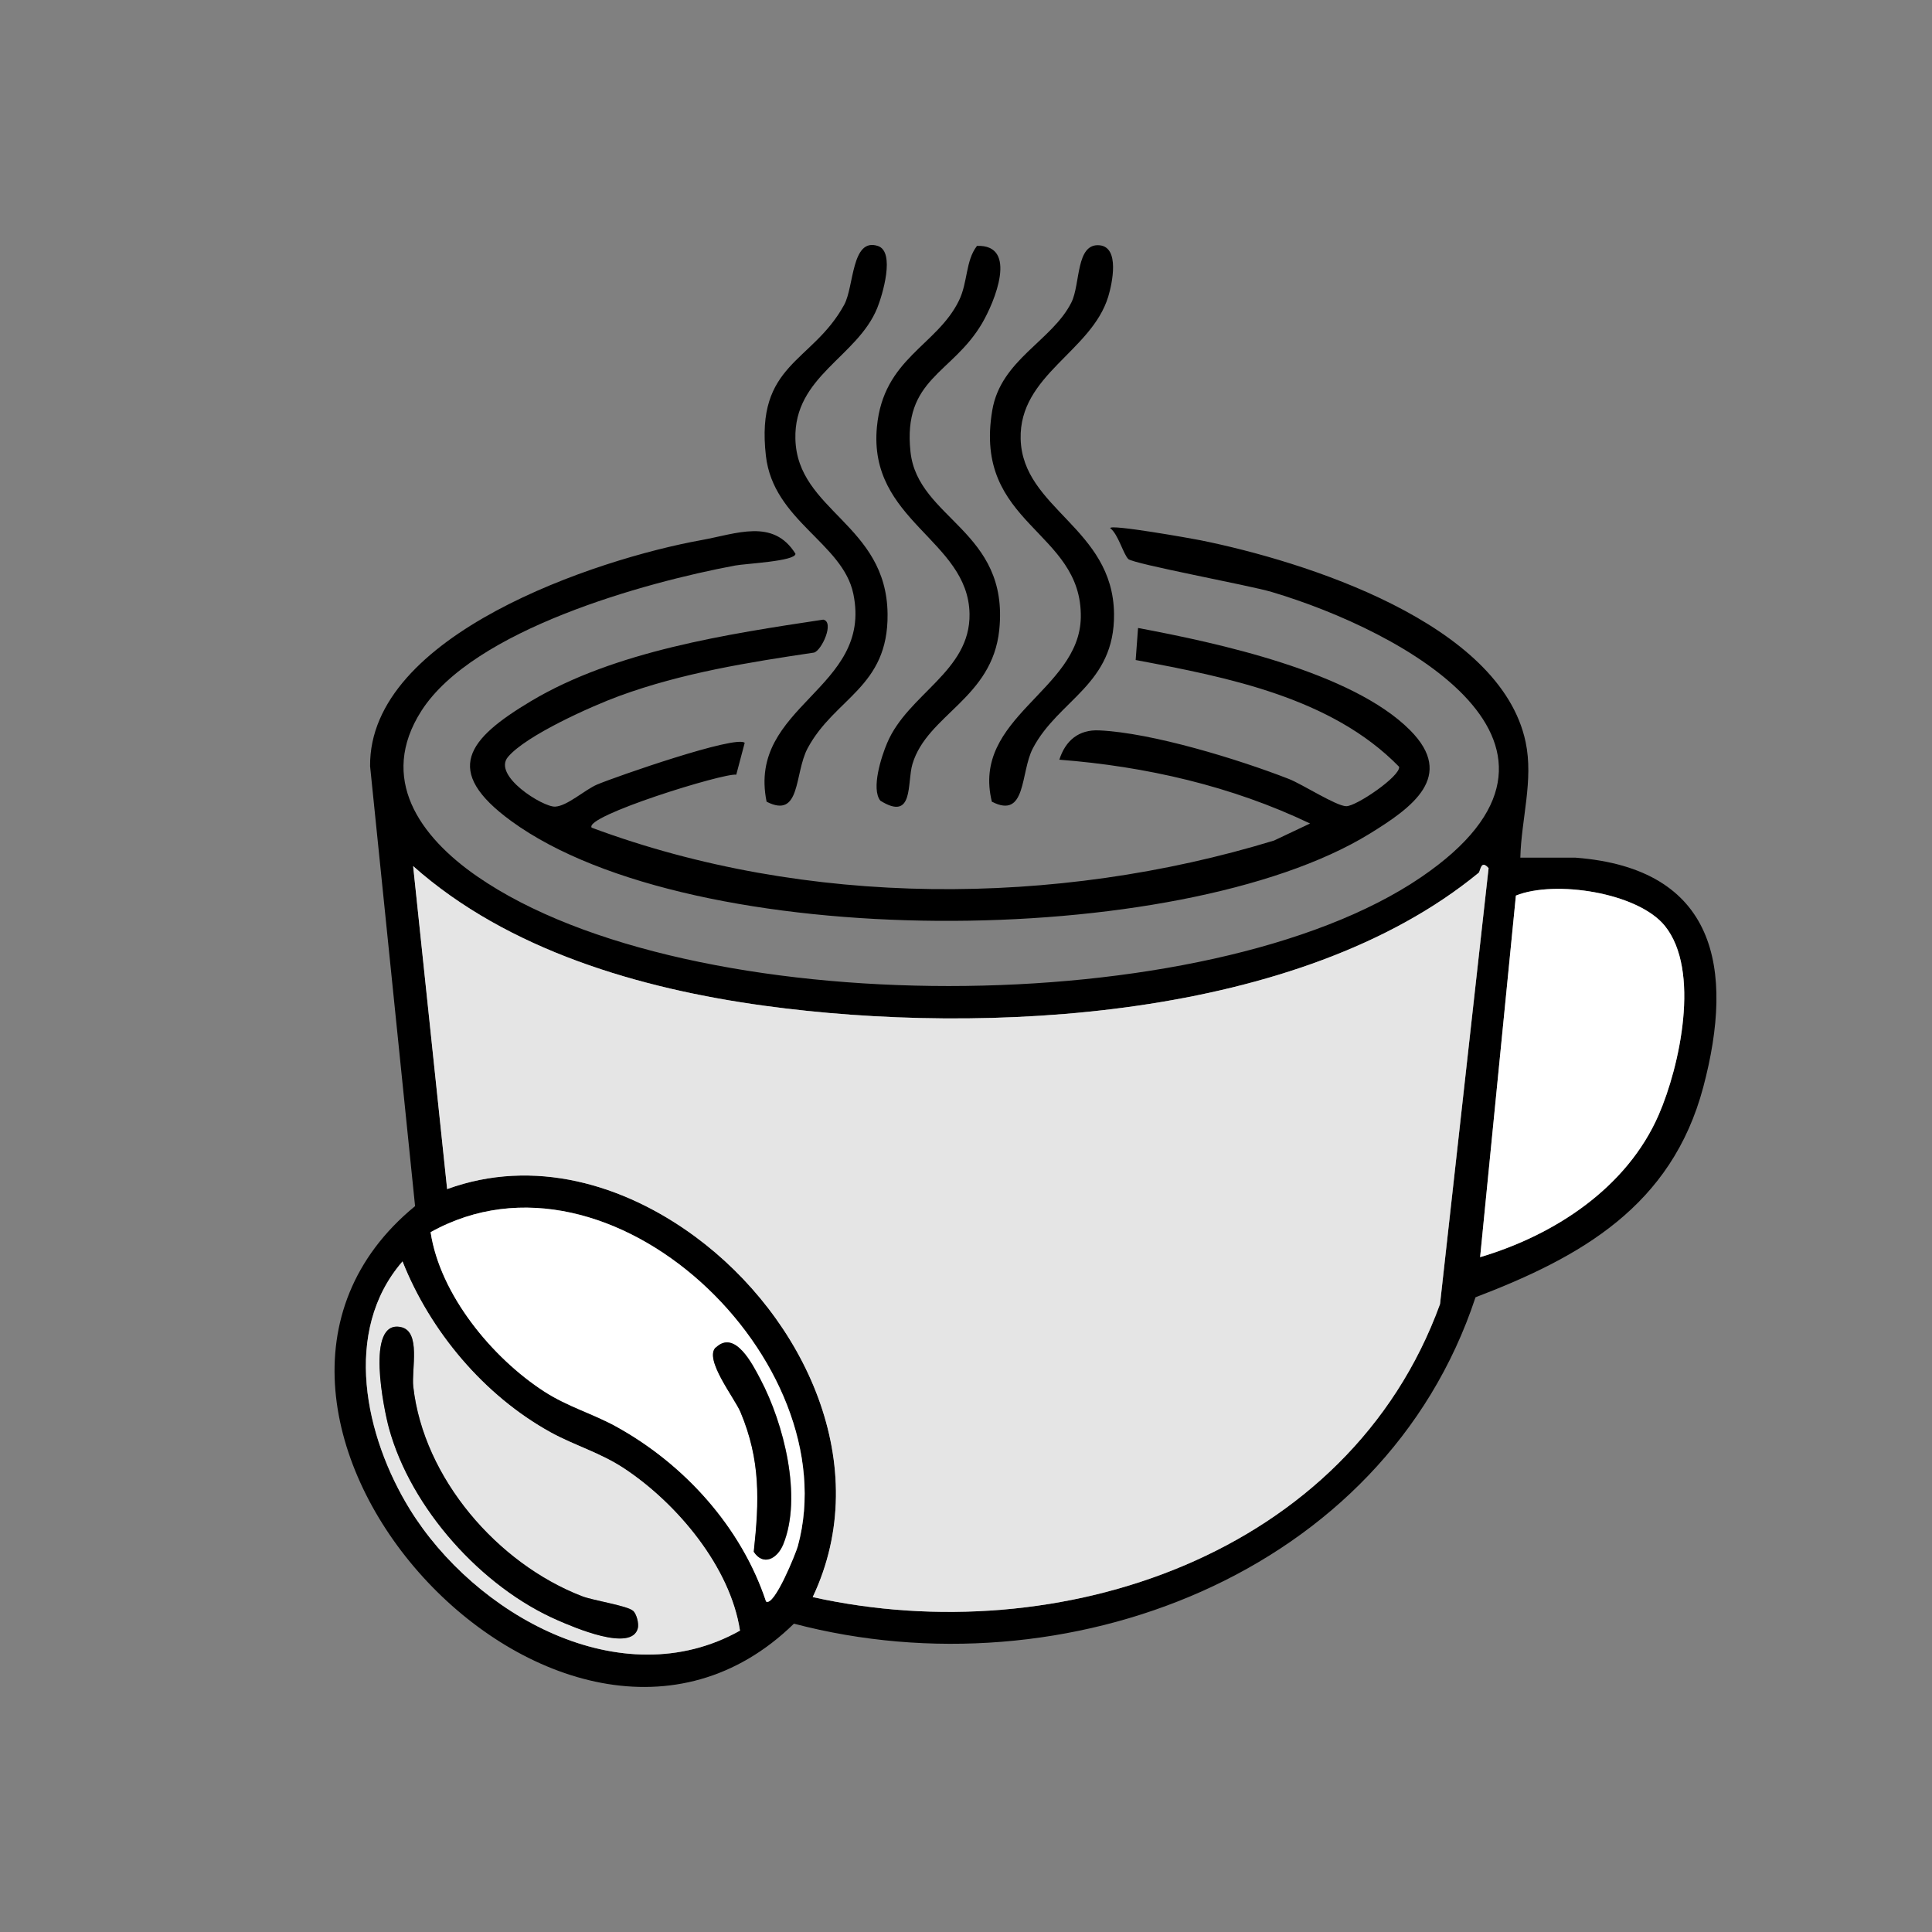
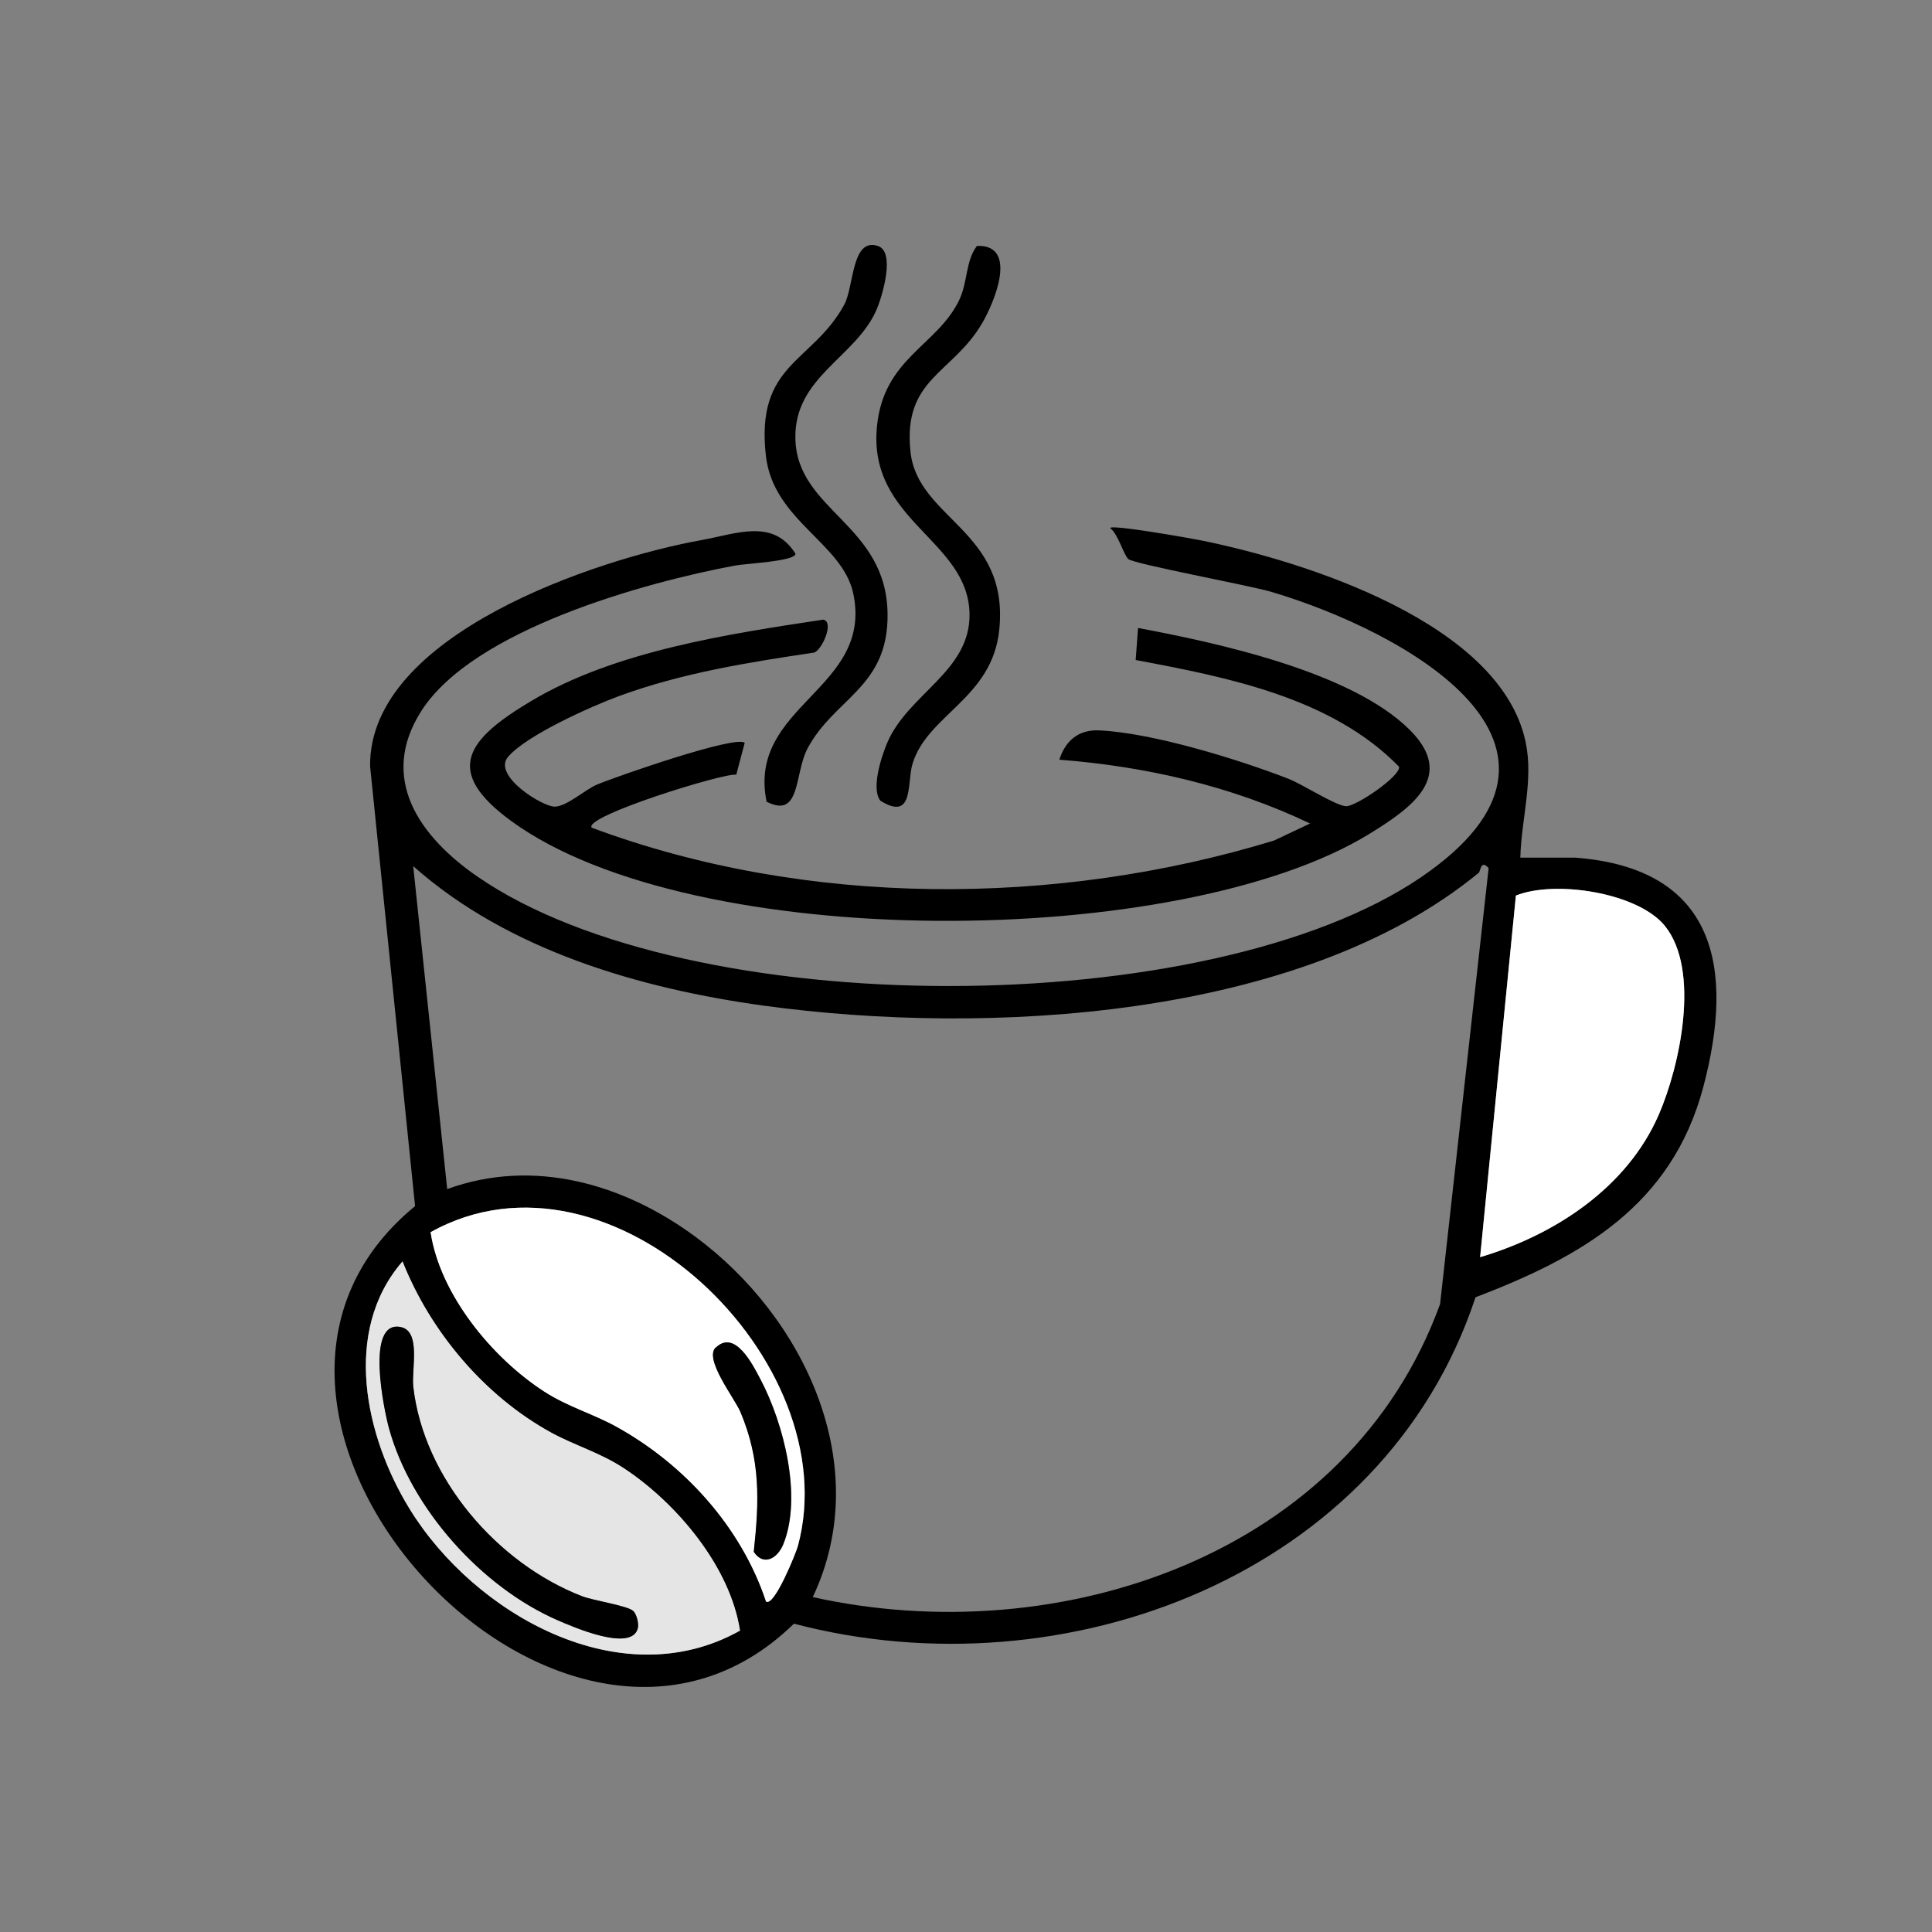
<svg xmlns="http://www.w3.org/2000/svg" viewBox="0 0 226.77 226.77" id="Capa_1">
  <rect x="0" y="0" width="226.77" height="226.77" fill="#808080" stroke="none" />
  <defs>
    <style>.cls-1{fill:#e5e5e5;}.cls-2{fill:#fff;}</style>
  </defs>
  <g id="_5FcjZK.tif">
    <path d="M132.44,65.62c-.58-.55-1.19-2.92-2.12-3.62-.17-.53,9.68,1.23,10.57,1.41,12.23,2.47,35.23,9.7,38.18,23.68.95,4.49-.51,9.05-.62,13.58h6.49c16.5,1.27,18.69,12.99,14.98,26.94s-14.37,19.94-26.73,24.66c-10.77,32.6-48.22,46.67-80,38.31-27.19,26.55-74.05-24.76-44.47-49.01l-5.28-51.63c-.16-15.47,26.62-24.33,38.86-26.54,4.17-.75,8.46-2.59,11.07,1.6,0,.88-5.88,1.15-7.09,1.38-10.65,1.99-30.72,7.53-36.82,17.06-5.08,7.95-.18,14.77,6.54,19.42,24.86,17.21,85.85,17.09,110.79.11,22.68-15.44-2.09-28.9-17.53-33.49-2.62-.78-16.21-3.28-16.84-3.87ZM173.55,102.46c-20.98,17.23-57.86,19.14-83.82,15.59-14.56-1.99-30.11-6.5-41.23-16.39l3.99,37.91c10.14-3.69,20.72-.61,29.1,5.57,12.85,9.47,21.09,26.93,13.81,42.32,28.94,6.42,62.91-4.9,73.63-34.39l5.7-51.17c-.93-1.07-.94.37-1.17.56ZM173.73,147.56c8.71-2.59,17.22-8.12,20.96-16.7,2.48-5.7,4.94-16.98.72-22.19-3.17-3.91-12.91-5.4-17.48-3.55l-4.2,42.44ZM89.91,187.97c.95.71,3.53-5.71,3.74-6.48,5.91-21.7-21.91-48.69-43.1-36.86,1.1,7.31,7.19,14.73,13.35,18.71,2.76,1.78,5.68,2.59,8.39,4.08,8.03,4.41,14.72,11.81,17.63,20.55ZM86.85,191.4c-1.13-7.45-7.35-14.9-13.55-19.01-2.88-1.91-5.85-2.72-8.69-4.28-7.8-4.3-14.12-11.84-17.37-20.05-7.12,8.19-4.39,20.57.85,29.08,7.6,12.33,24.78,22.09,38.75,14.26Z" />
    <path d="M59.63,88.84c-1.87,2.2,4.1,5.91,5.53,5.84s3.48-1.98,4.94-2.6c2.22-.93,16.29-5.83,17.31-4.89l-.99,3.74c-1.41-.24-17.97,4.88-16.97,6.22,25.19,9.38,54.47,9.33,80.09,1.51l4.23-2c-9.18-4.39-19.28-6.71-29.43-7.49.72-2.25,2.28-3.55,4.66-3.44,6.21.27,16.38,3.4,22.28,5.7,1.57.61,5.56,3.19,6.74,3.2s6.39-3.54,6.2-4.63c-7.92-8.12-20.15-10.51-30.92-12.53l.28-3.76c9.28,1.74,25.09,5.14,31.92,11.99,5.41,5.42.24,9.1-4.77,12.18-22.24,13.65-79.36,14.06-100.71-1.5-8.15-5.94-5.11-9.65,2.3-14.08,9.83-5.88,23.11-7.88,34.31-9.57,1.34.27-.18,3.63-1.09,3.87-7.74,1.15-15.48,2.39-22.85,5.09-3.29,1.21-10.9,4.61-13.05,7.14Z" />
    <path d="M114.66,28.86c4.89-.18,2.09,6.58.6,9.11-3.5,5.94-9.31,6.46-8.39,15.06.84,7.91,11.62,9.22,10.42,20.9-.83,8.07-8.46,9.95-10.19,15.75-.66,2.21.2,6.78-3.77,4.3-1.1-1.4.12-5.17.8-6.77,2.44-5.78,9.79-8.4,9.67-15.17-.16-8.69-11.92-10.9-10.87-21.94.76-8.05,7.03-9.49,9.63-14.82,1.05-2.15.76-4.65,2.1-6.4Z" />
    <path d="M89.98,94.1c-2.31-11.31,12.52-13.18,10.18-24.4-1.24-5.97-9.38-8.57-10.26-16.18-1.25-10.89,5.45-10.9,9.19-17.75,1.17-2.15.84-7.91,3.95-6.9,2.08.68.53,5.79-.07,7.28-2.35,5.78-9.8,8-9.61,15.37.21,8.45,10.7,9.99,10.82,20.54.1,8.63-6.22,9.84-9.39,15.78-1.57,2.95-.76,8.33-4.81,6.26Z" />
-     <path d="M116.42,94.1c-2.44-9.9,10.29-13.03,10.44-21.62.18-10.27-12.69-10.83-10.39-24.33,1.01-5.95,7.03-8.14,9.29-12.66,1.07-2.15.5-6.96,3.3-6.7,2.41.23,1.48,4.51,1.02,6.03-1.98,6.47-10.47,9.18-10.28,16.7.21,8.19,10.83,10.44,10.96,20.51.11,8.33-6.54,10.09-9.53,15.81-1.48,2.83-.72,8.36-4.81,6.26Z" />
-     <path d="M173.55,102.46c.23-.19.24-1.63,1.17-.56l-5.7,51.17c-10.72,29.49-44.69,40.81-73.63,34.39,7.29-15.38-.95-32.85-13.81-42.32-8.39-6.18-18.96-9.26-29.1-5.57l-3.99-37.91c11.12,9.89,26.67,14.4,41.23,16.39,25.96,3.55,62.84,1.64,83.82-15.59Z" class="cls-1" />
    <path d="M89.91,187.97c-2.9-8.74-9.6-16.13-17.63-20.55-2.71-1.49-5.63-2.3-8.39-4.08-6.15-3.98-12.24-11.4-13.35-18.71,21.19-11.83,49.01,15.16,43.1,36.86-.21.77-2.78,7.19-3.74,6.48ZM84.03,158.16c-1.43,1.36,2.21,5.96,2.9,7.59,2.37,5.64,2.21,10.41,1.56,16.4,1.11,1.7,2.76.83,3.46-.88,2.26-5.57.04-14.2-2.67-19.35-.93-1.77-2.99-5.88-5.23-3.75Z" class="cls-2" />
    <path d="M173.73,147.56l4.2-42.44c4.57-1.85,14.31-.36,17.48,3.55,4.22,5.21,1.76,16.49-.72,22.19-3.74,8.59-12.25,14.12-20.96,16.7Z" class="cls-2" />
    <path d="M86.85,191.4c-13.97,7.83-31.15-1.93-38.75-14.26-5.24-8.51-7.97-20.88-.85-29.08,3.25,8.21,9.57,15.74,17.37,20.05,2.84,1.57,5.81,2.37,8.69,4.28,6.19,4.11,12.42,11.56,13.55,19.01ZM74.32,189.08c-.64-.61-4.65-1.2-6-1.73-9.95-3.84-18.6-13.86-19.81-24.59-.23-2.03.94-6.5-1.46-7-4.21-.88-1.95,9.81-1.4,11.85,2.57,9.43,10.9,18.71,19.83,22.57,1.75.76,8.69,3.8,9.39.91.13-.55-.15-1.64-.55-2.02Z" class="cls-1" />
    <path d="M84.03,158.16c2.24-2.13,4.3,1.98,5.23,3.75,2.72,5.15,4.93,13.78,2.67,19.35-.7,1.72-2.35,2.58-3.46.88.65-5.99.81-10.76-1.56-16.4-.68-1.63-4.33-6.23-2.9-7.59Z" />
    <path d="M74.32,189.08c.4.38.68,1.47.55,2.02-.7,2.89-7.64-.15-9.39-.91-8.94-3.87-17.26-13.15-19.83-22.57-.56-2.04-2.82-12.73,1.4-11.85,2.4.5,1.23,4.97,1.46,7,1.21,10.73,9.87,20.75,19.81,24.59,1.35.52,5.37,1.11,6,1.73Z" />
  </g>
</svg>